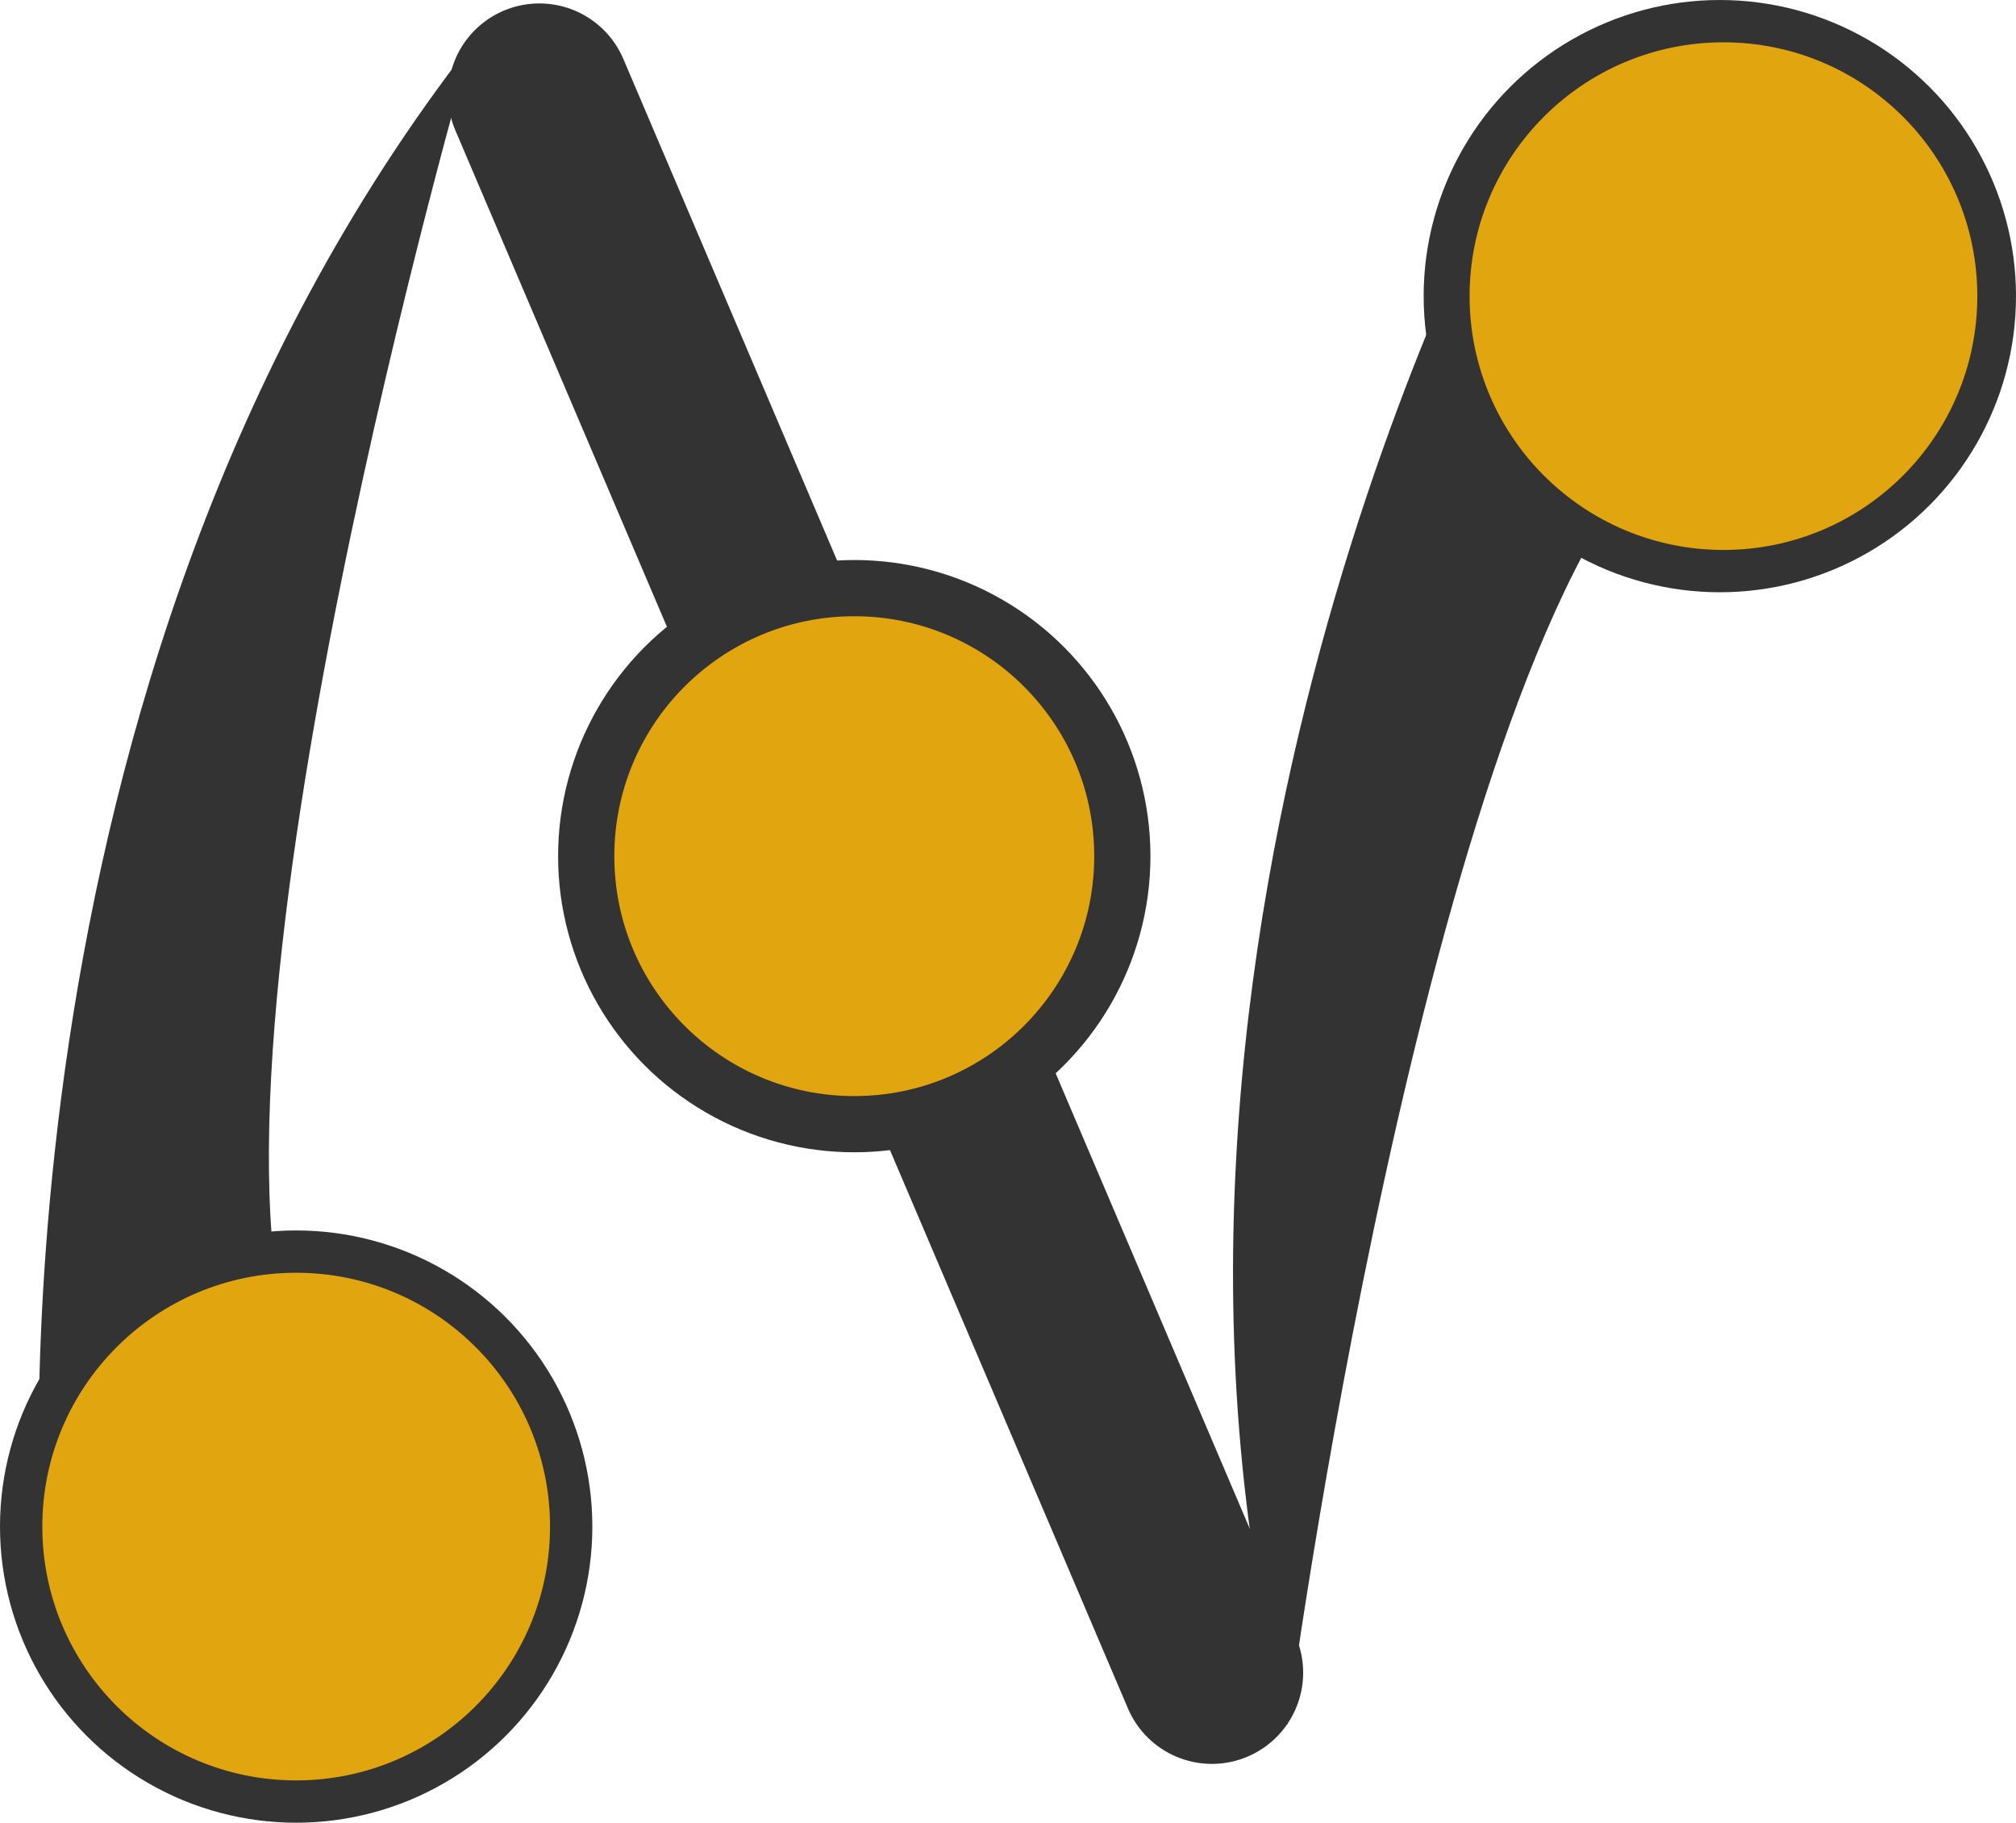
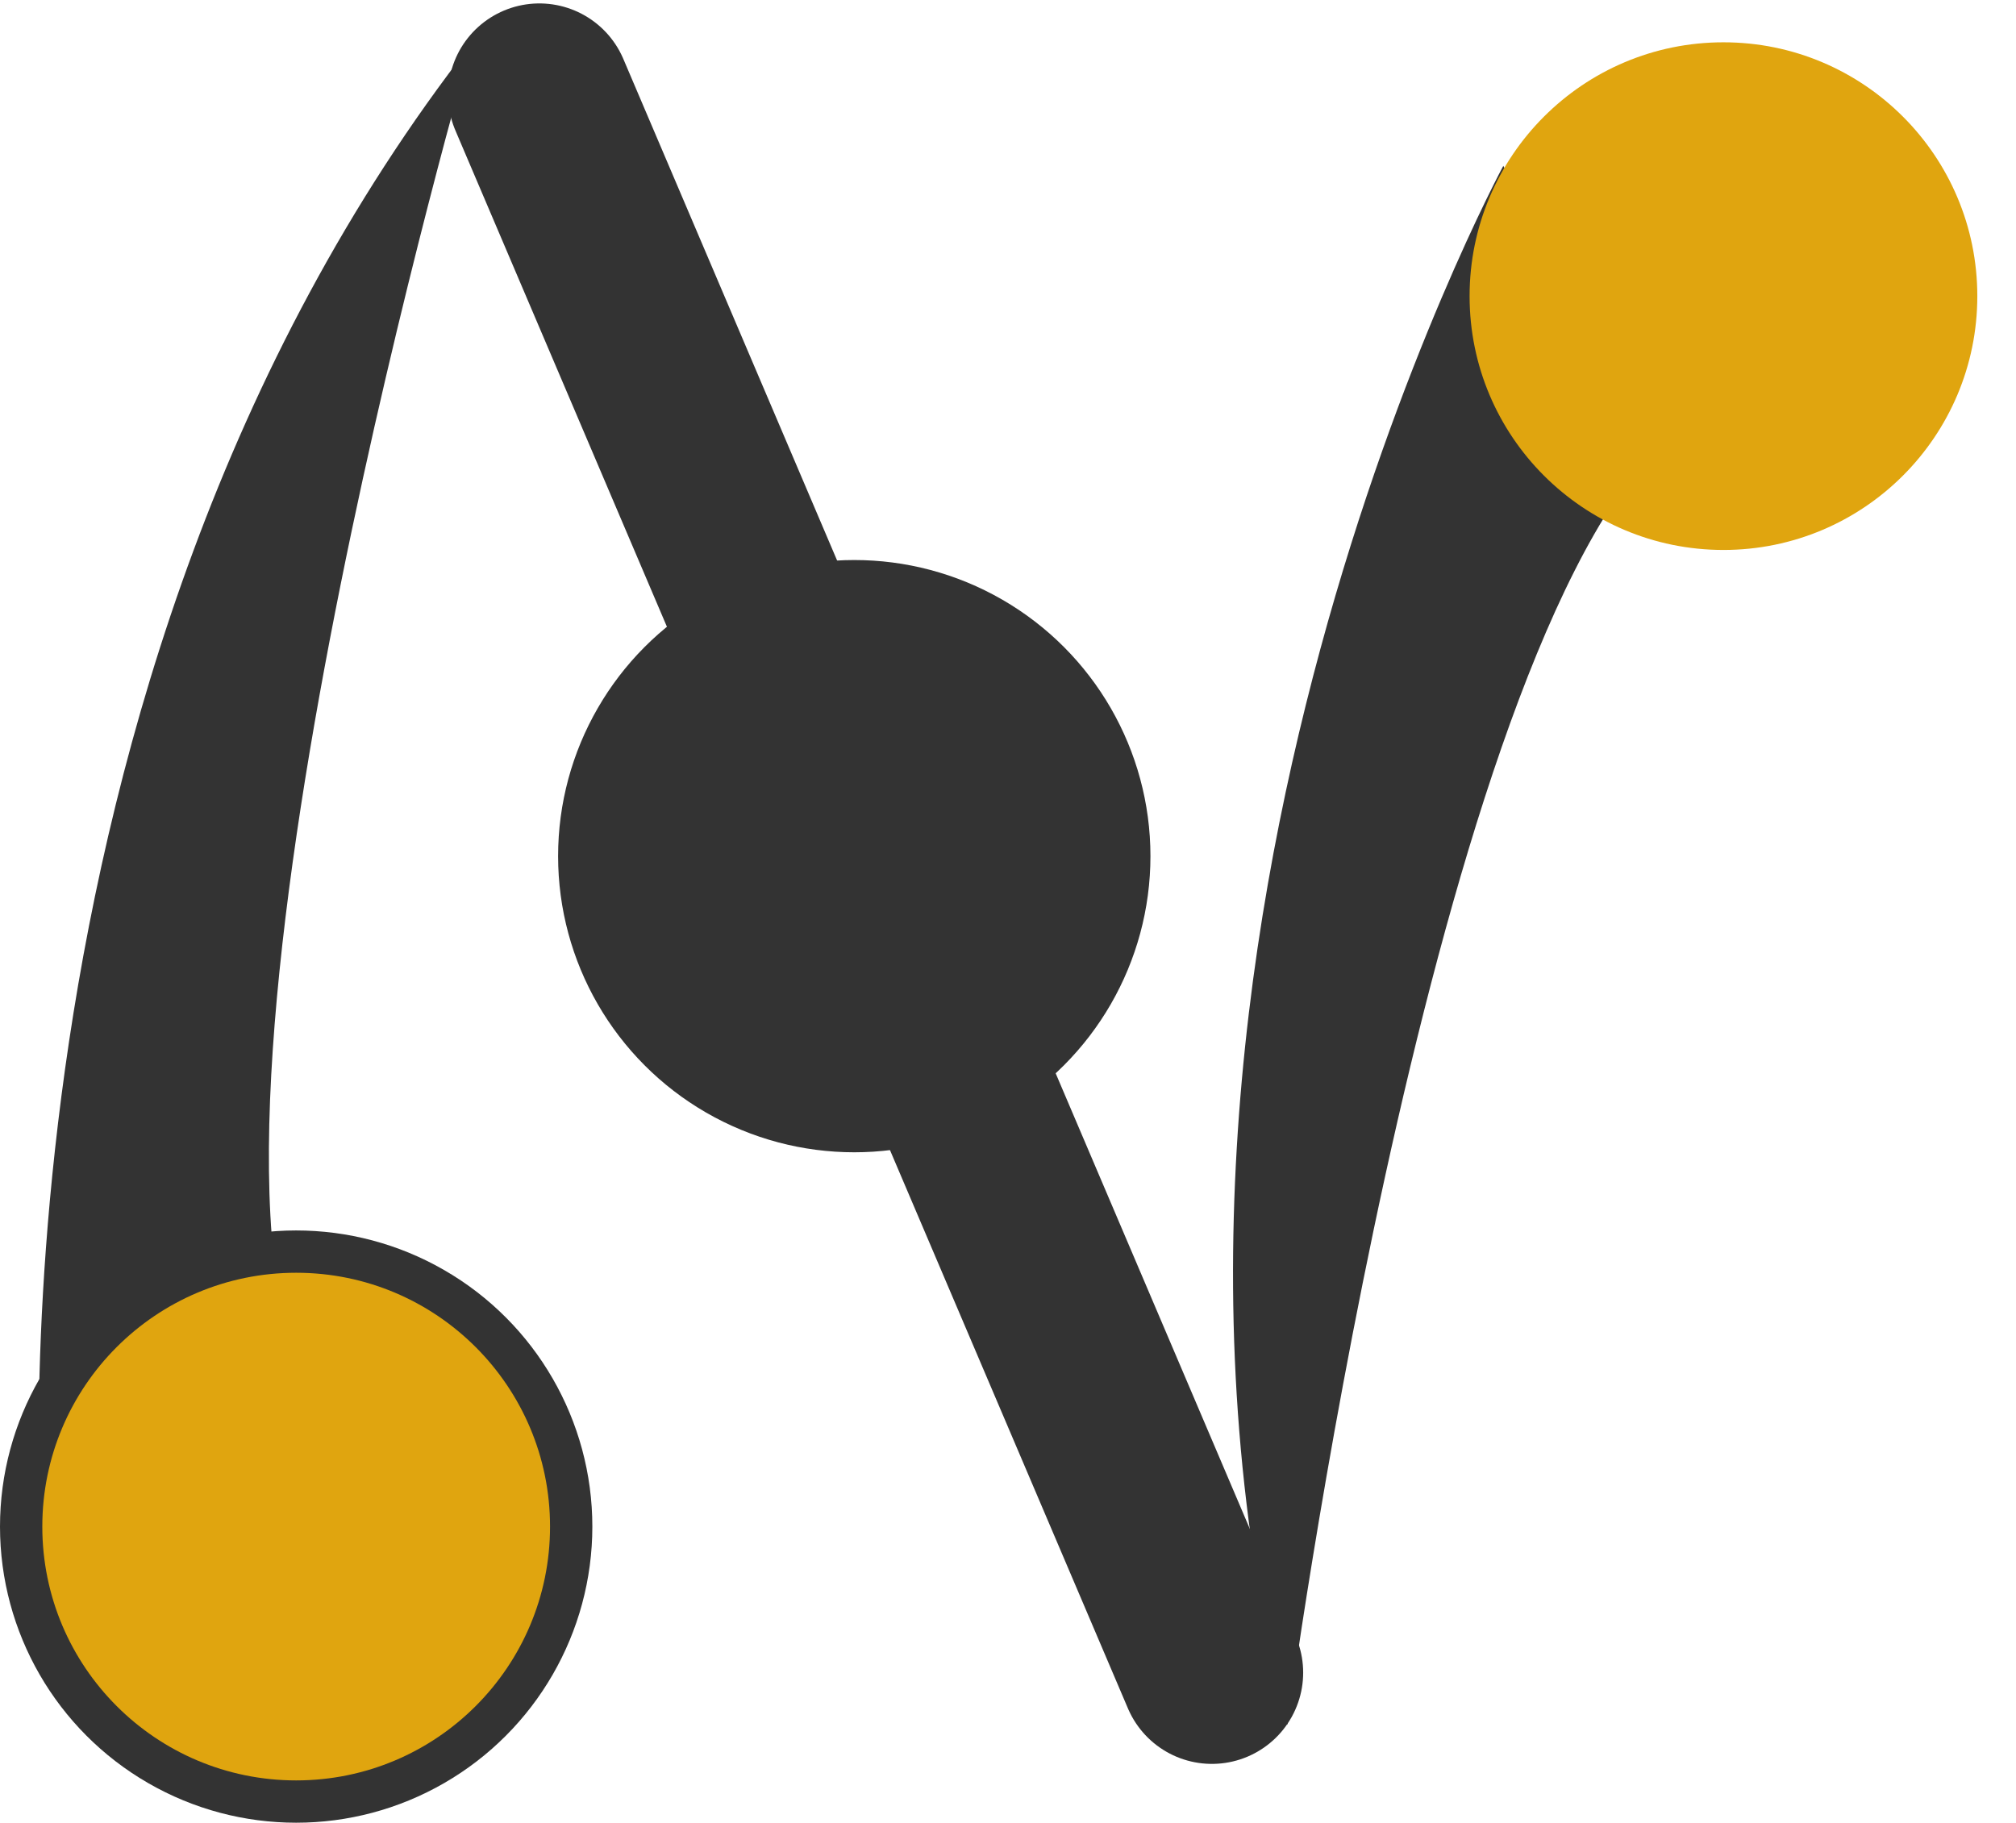
<svg xmlns="http://www.w3.org/2000/svg" id="Layer_2" viewBox="0 0 100.06 90.48">
  <defs>
    <style>.cls-1{fill:#e0a50f;}.cls-2{fill:none;stroke:#333;stroke-linecap:round;stroke-linejoin:round;stroke-width:9.06px;}.cls-3{fill:#333;}</style>
  </defs>
  <g id="Layer_1-2">
    <g id="Layer_3">
-       <path class="cls-3" d="M2.09,77.3S-1.45,34.06,23.42,2.14c0,0-14.48,49.93-8.72,65.48l-12.61,9.69Z" />
+       <path class="cls-3" d="M2.09,77.3S-1.45,34.06,23.42,2.14c0,0-14.48,49.93-8.72,65.48l-12.61,9.69" />
      <line class="cls-2" x1="60.15" y1="83.03" x2="26.77" y2="4.7" />
      <circle class="cls-3" cx="42.4" cy="42.5" r="14.7" />
      <circle class="cls-3" cx="14.7" cy="75.78" r="14.7" />
-       <circle class="cls-3" cx="85.36" cy="14.7" r="14.7" />
-       <circle class="cls-1" cx="42.4" cy="42.5" r="11.91" />
      <circle class="cls-1" cx="14.7" cy="75.78" r="12.6" />
      <path class="cls-3" d="M74.61,8.24s-20.64,38.16-10.71,77.39c0,0,6.82-51.54,18.36-63.46l-7.65-13.94h0Z" />
      <circle class="cls-1" cx="85.54" cy="14.7" r="12.6" />
    </g>
  </g>
</svg>